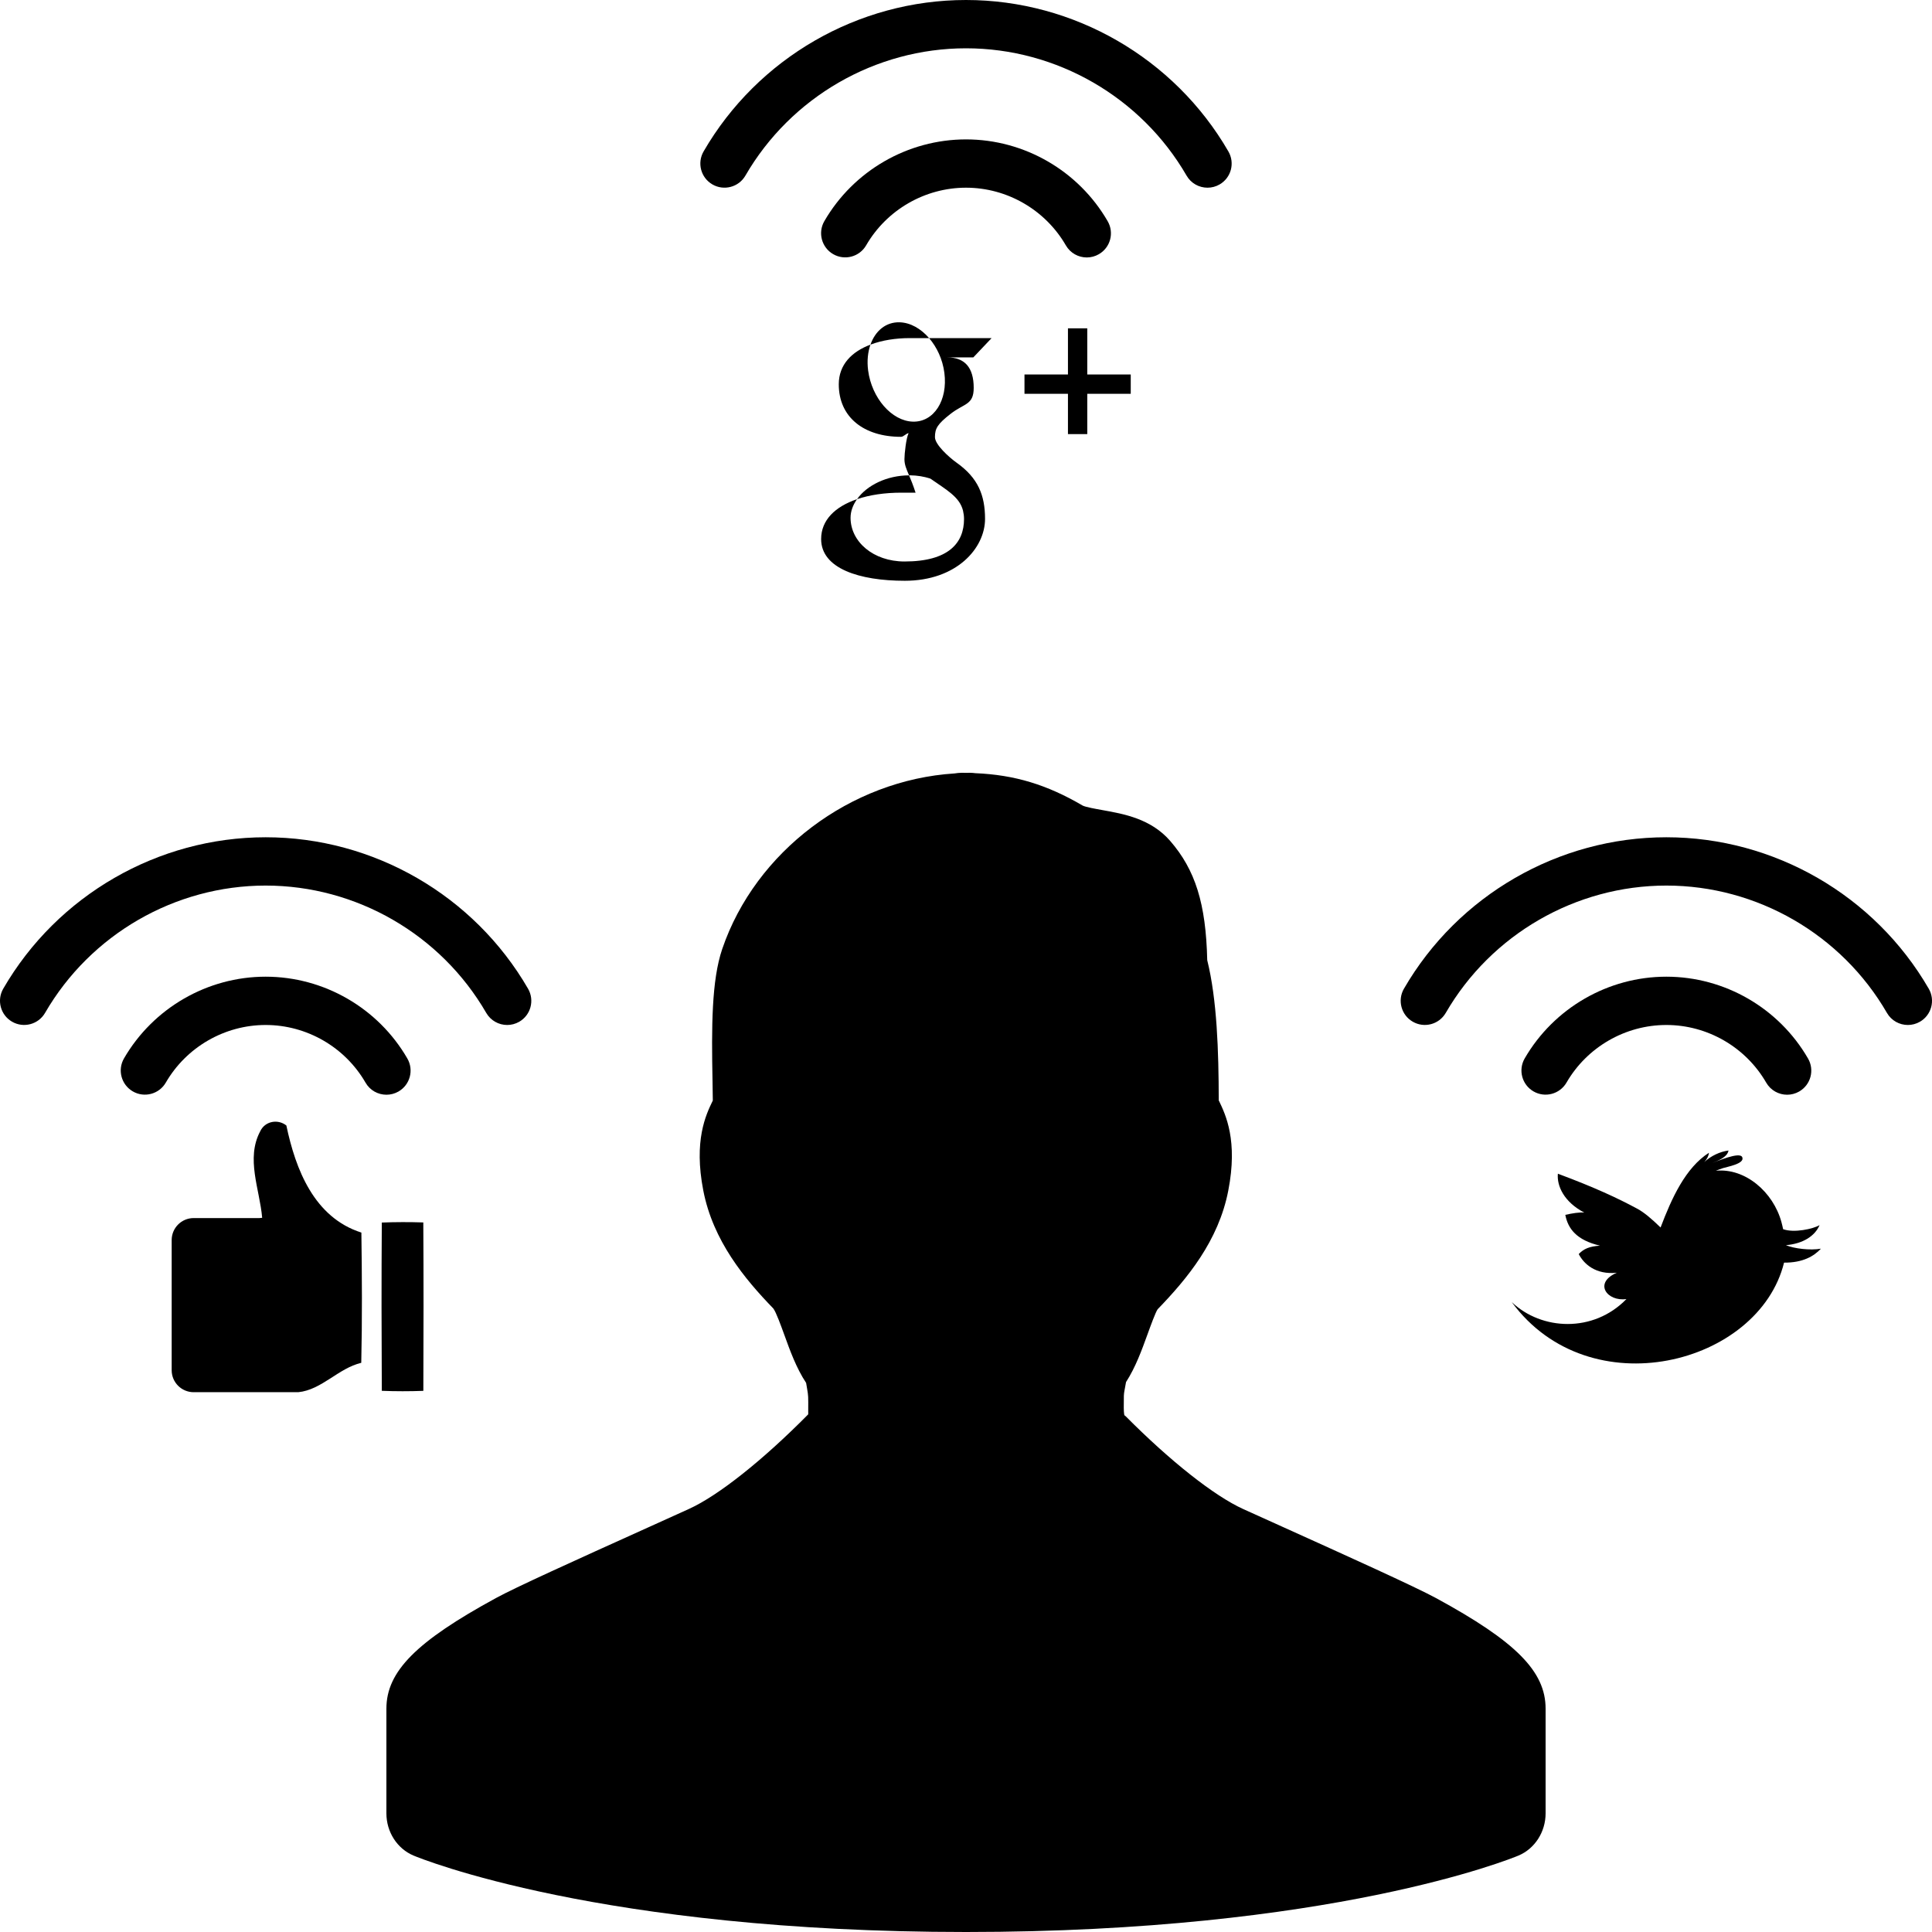
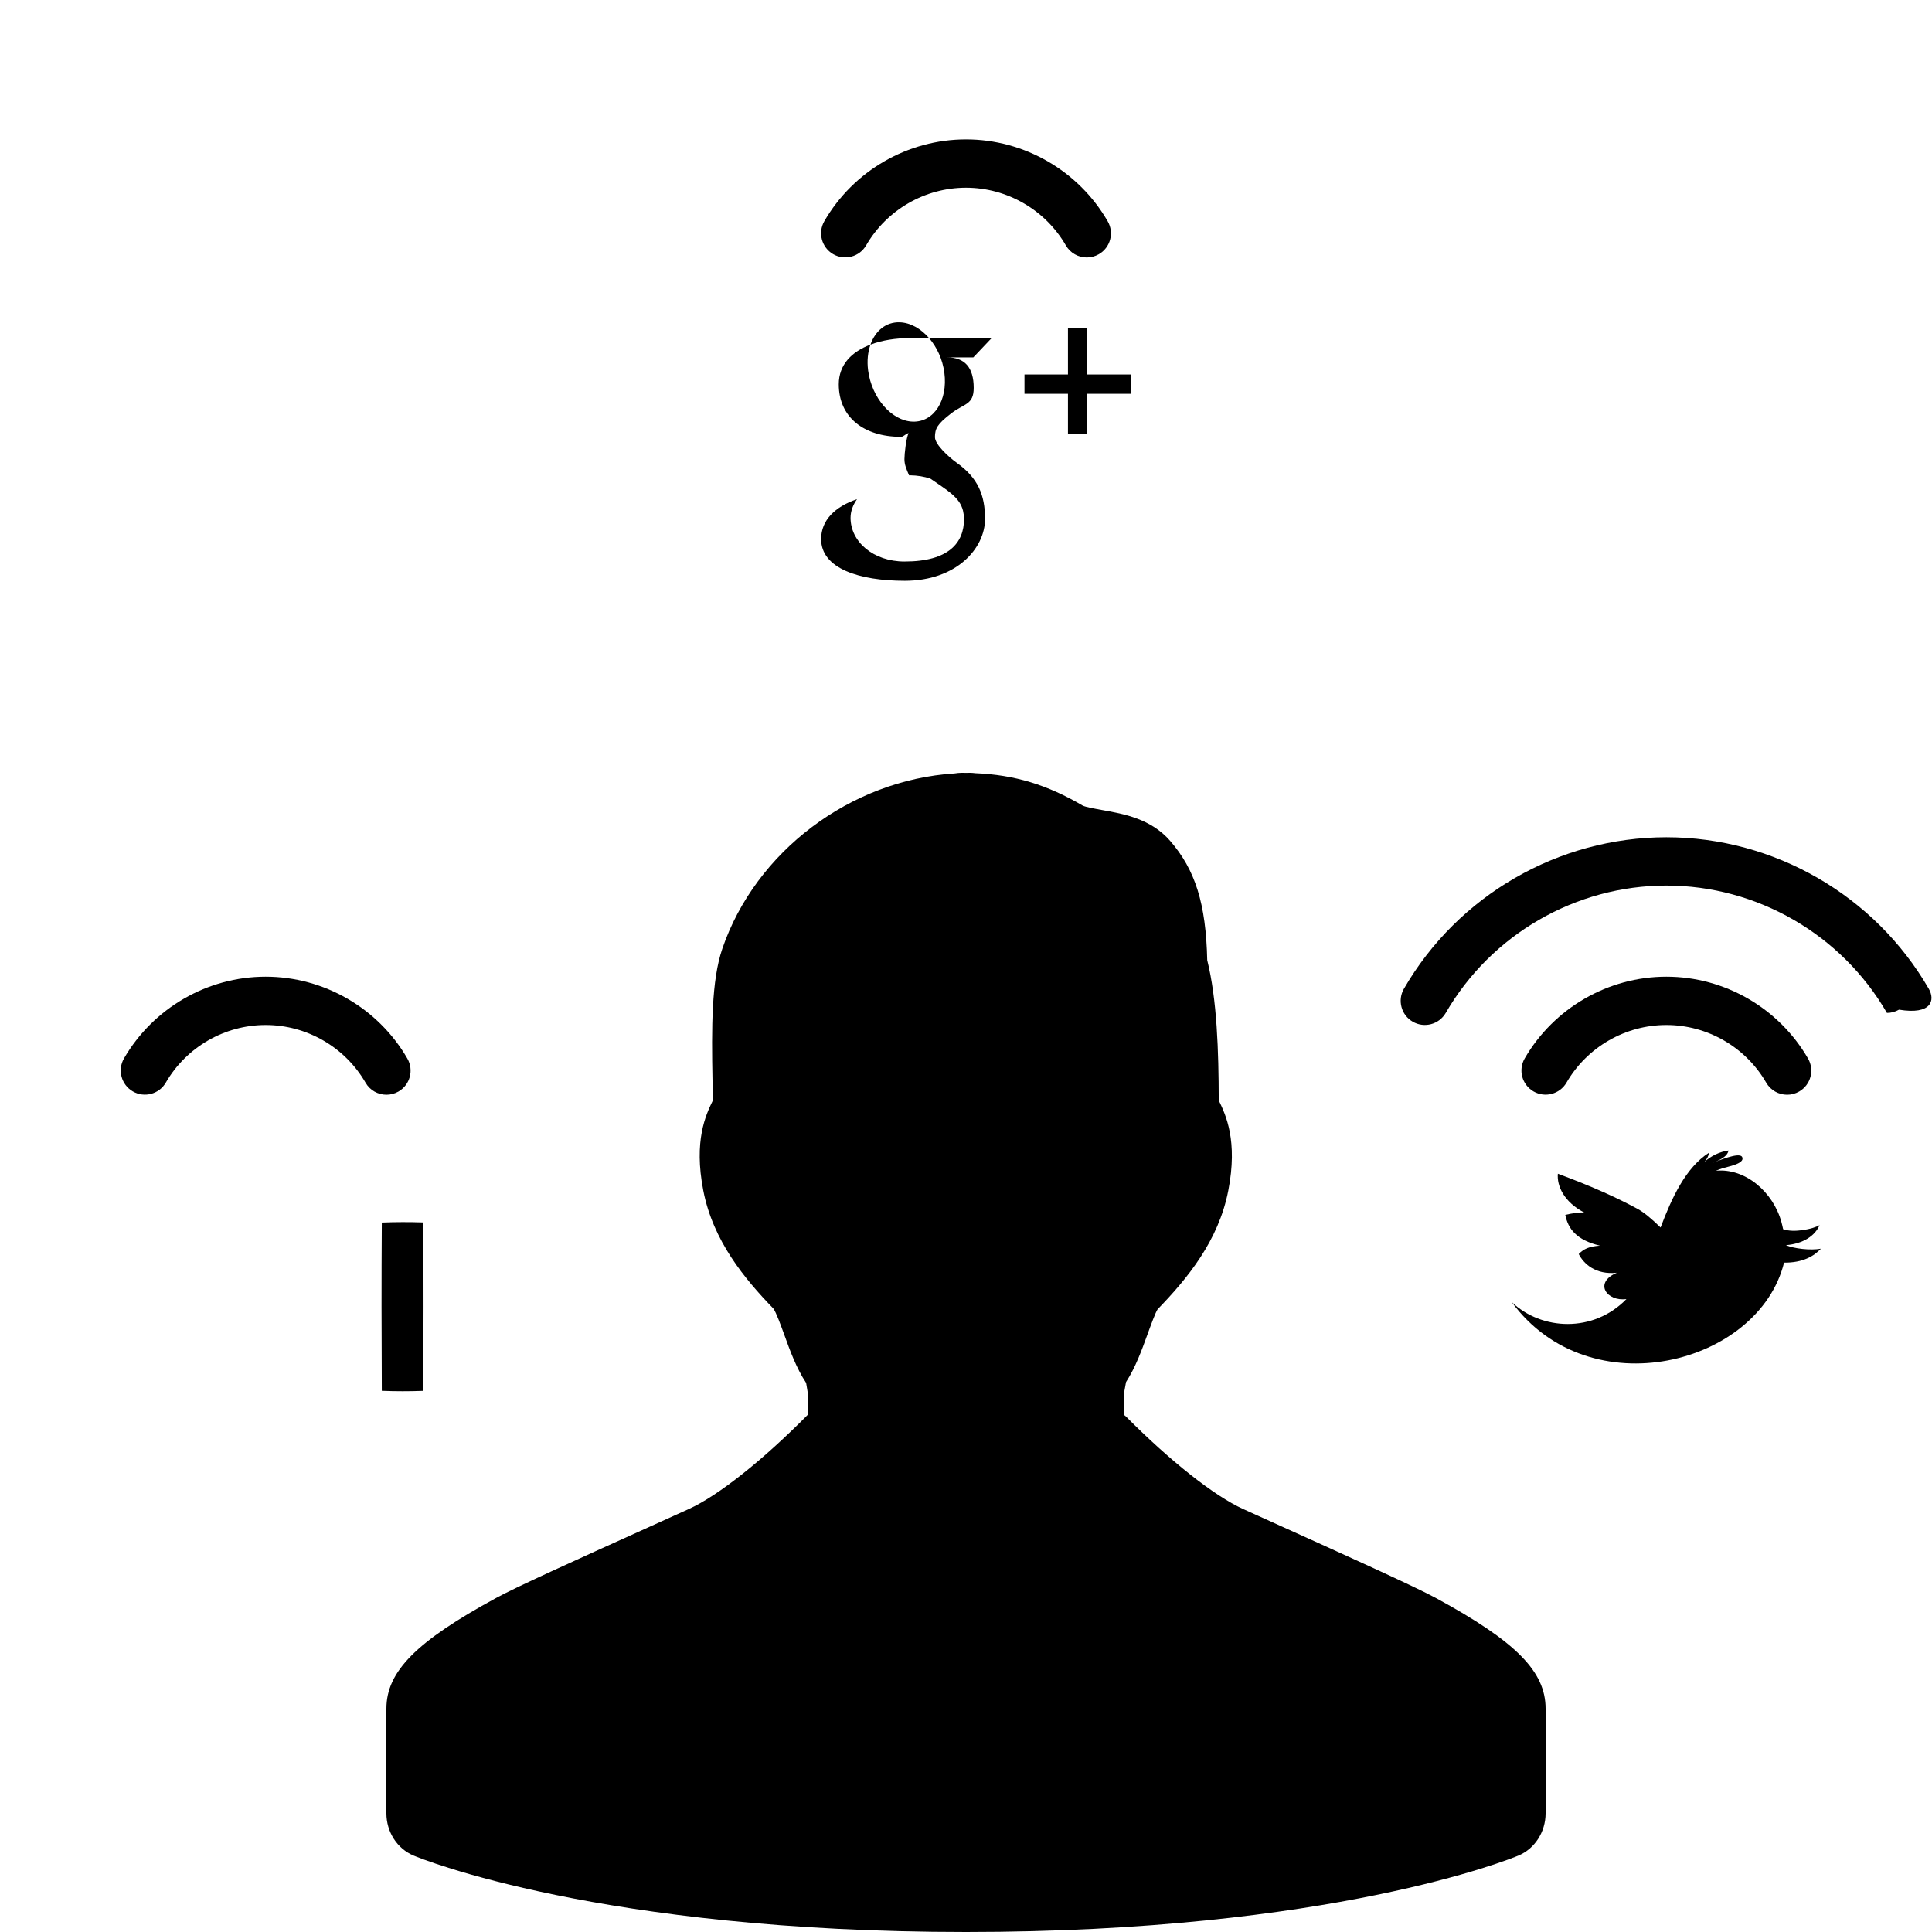
<svg xmlns="http://www.w3.org/2000/svg" version="1.1" id="Layer_1" x="0px" y="0px" width="100px" height="100px" viewBox="0 0 100 100" enable-background="new 0 0 100 100" xml:space="preserve">
  <g>
    <path d="M74.322,82.713c-1.073-0.584-4.738-2.24-7.973-3.701l-2.002-0.904c-1.488-0.676-3.76-2.465-6.08-4.801   c-0.037-0.035-0.07-0.063-0.068-0.043c0-0.004-0.031-0.105-0.033-0.395c0-0.68,0-0.686,0.037-0.895   c0.021-0.111,0.049-0.25,0.08-0.438c0.492-0.764,0.813-1.648,1.104-2.451c0.168-0.462,0.42-1.158,0.532-1.318   c1.524-1.576,3.153-3.537,3.656-6.14c0.506-2.592-0.136-3.927-0.479-4.644c-0.006-0.006-0.009-0.014-0.014-0.022   c-0.005-2.581-0.089-5.215-0.596-7.263c-0.067-2.928-0.616-4.677-1.928-6.184c-0.996-1.137-2.383-1.385-3.498-1.584   c-0.346-0.062-0.869-0.155-1.021-0.233c-1.845-1.082-3.522-1.592-5.557-1.677c-0.167-0.026-0.379-0.021-0.481-0.017L49.784,40   c-0.125,0-0.251,0.012-0.375,0.033c-5.386,0.34-10.304,4.038-12.025,9.082c-0.556,1.63-0.558,4.055-0.504,6.827   c0.007,0.369,0.013,0.711,0.015,1.021c-0.003,0.006-0.008,0.012-0.01,0.021c-0.346,0.715-0.987,2.051-0.482,4.641   c0.507,2.605,2.135,4.564,3.625,6.104c0.147,0.196,0.398,0.896,0.566,1.356c0.296,0.819,0.622,1.724,1.131,2.494   c0.021,0.125,0.039,0.231,0.054,0.321c0.059,0.349,0.059,0.349,0.054,1.145c0,0.063,0.005,0.137-0.002,0.163   c-2.347,2.376-4.657,4.209-6.176,4.897l-2.072,0.938c-4.006,1.808-6.919,3.129-7.905,3.668C21.537,84.965,20,86.52,20,88.439v5.42   c0,0.963,0.557,1.828,1.405,2.185C21.792,96.205,31.091,100,50,100s28.208-3.795,28.596-3.956C79.441,95.688,80,94.822,80,93.859   v-5.42C80,86.514,78.463,84.963,74.322,82.713z" />
    <path d="M92.439,64.45c0.897-0.076,1.508-0.484,1.742-1.039c-0.324,0.2-1.332,0.416-1.887,0.211   c-0.025-0.132-0.059-0.256-0.087-0.367c-0.424-1.555-1.873-2.808-3.394-2.657c0.121-0.051,0.246-0.097,0.373-0.138   c0.166-0.06,1.146-0.218,0.992-0.565c-0.131-0.304-1.328,0.23-1.556,0.301c0.3-0.111,0.792-0.305,0.844-0.646   c-0.456,0.063-0.903,0.28-1.25,0.594c0.125-0.135,0.22-0.299,0.239-0.477c-1.216,0.779-1.928,2.348-2.504,3.868   c-0.45-0.438-0.852-0.783-1.21-0.974c-1.007-0.543-2.214-1.106-4.106-1.81c-0.059,0.625,0.309,1.459,1.368,2.013   c-0.229-0.029-0.647,0.039-0.983,0.117c0.138,0.719,0.584,1.309,1.793,1.594c-0.553,0.039-0.84,0.164-1.098,0.435   c0.254,0.497,0.865,1.085,1.973,0.966c-1.23,0.529-0.504,1.508,0.496,1.363c-1.707,1.76-4.391,1.63-5.936,0.158   c4.029,5.49,12.788,3.246,14.094-2.043c0.977,0.008,1.553-0.338,1.908-0.722C93.689,64.729,92.871,64.63,92.439,64.45z" />
-     <path d="M14.822,58.255c-0.442-0.349-1.11-0.226-1.354,0.302c-0.753,1.412-0.023,3.006,0.102,4.476   c-0.047,0.005-0.094,0.009-0.143,0.014h-1.822c-0.118-0.002-0.233-0.002-0.35,0h-1.23c-0.629,0-1.139,0.511-1.139,1.136v6.741   c0,0.628,0.51,1.136,1.139,1.136h5.412c1.209-0.117,2.08-1.242,3.262-1.521c0.051-2.246,0.037-4.494,0.006-6.741   C16.263,63.02,15.301,60.536,14.822,58.255z" />
    <path d="M21.91,63.273c-0.716-0.023-1.431-0.023-2.148,0.006c-0.02,2.902-0.016,5.807,0,8.709c0.717,0.029,1.433,0.029,2.15,0.002   C21.924,69.086,21.928,66.18,21.91,63.273z" />
-     <path d="M36.874,9.546c0.596,0.345,1.362,0.143,1.708-0.456C40.935,5.025,45.31,2.5,50,2.5c4.691,0,9.066,2.525,11.418,6.592   c0.23,0.4,0.65,0.623,1.083,0.623c0.213,0,0.429-0.054,0.625-0.168c0.599-0.346,0.802-1.109,0.456-1.707   C60.785,3.004,55.581,0,50,0c-5.58,0-10.783,3.004-13.582,7.838C36.072,8.436,36.276,9.199,36.874,9.546z" />
    <path d="M55.169,12.701c0.231,0.4,0.651,0.625,1.083,0.625c0.212,0,0.428-0.054,0.624-0.168c0.599-0.345,0.804-1.109,0.457-1.707   C55.824,8.838,53.016,7.215,50,7.215c-3.012,0-5.821,1.621-7.332,4.231c-0.346,0.597-0.142,1.362,0.456,1.708   c0.596,0.345,1.362,0.143,1.708-0.456c1.064-1.839,3.045-2.983,5.168-2.983C52.124,9.715,54.104,10.859,55.169,12.701z" />
    <polygon points="56.277,22.469 56.277,20.383 58.527,20.383 58.527,19.383 56.277,19.383 56.277,16.994 55.277,16.994    55.277,19.383 53.027,19.383 53.027,20.383 55.277,20.383 55.277,22.469  " />
    <path d="M48.089,17.5c-0.423-0.489-0.964-0.801-1.522-0.818c-0.709-0.021-1.261,0.439-1.512,1.156   c0.601-0.228,1.311-0.338,2.04-0.338C47.336,17.5,47.69,17.5,48.089,17.5z" />
-     <path d="M47.39,25.501c-0.127-0.395-0.243-0.672-0.337-0.896c-1.141,0.001-2.182,0.509-2.693,1.232   c0.653-0.221,1.437-0.337,2.297-0.337C46.911,25.501,47.147,25.501,47.39,25.501z" />
    <path d="M51.325,17.5c0,0-1.887,0-3.236,0c0.403,0.467,0.699,1.095,0.791,1.793c0.188,1.43-0.544,2.564-1.633,2.531   c-1.089-0.032-2.125-1.219-2.313-2.649c-0.065-0.5-0.014-0.953,0.121-1.337c-0.962,0.363-1.64,1.03-1.64,2.054   c0,1.7,1.293,2.718,3.221,2.718c0.135,0,0.266-0.18,0.393-0.188c-0.125,0.239-0.215,1.062-0.215,1.343   c0,0.285,0.094,0.497,0.239,0.84c0.016,0,0.032-0.003,0.048-0.003c0.379,0.004,0.732,0.065,1.053,0.17   c0.881,0.611,1.514,0.959,1.691,1.656c0.033,0.143,0.053,0.287,0.053,0.436c0,1.234-0.794,2.199-3.078,2.199   c-1.623,0-2.795-1.027-2.795-2.262c0-0.345,0.128-0.67,0.335-0.963c-1.13,0.382-1.858,1.081-1.858,2.063   c0,1.527,1.98,2.16,4.329,2.16c2.677,0,4.155-1.68,4.155-3.207c-0.002-1.225-0.363-2.121-1.48-2.911   c-0.381-0.271-1.113-0.929-1.113-1.315c0-0.454,0.131-0.677,0.813-1.21c0.699-0.547,1.193-0.447,1.193-1.342   c0-1.063-0.473-1.576-1.363-1.576h1.342L51.325,17.5z" />
-     <path d="M25.168,52.428c0.232,0.4,0.652,0.625,1.084,0.625c0.213,0,0.428-0.055,0.625-0.168c0.598-0.346,0.801-1.111,0.455-1.709   c-2.797-4.835-8-7.839-13.582-7.839c-5.579,0-10.783,3.003-13.582,7.838c-0.346,0.597-0.142,1.362,0.456,1.708   c0.596,0.346,1.362,0.143,1.708-0.455c2.353-4.066,6.729-6.591,11.418-6.591C18.441,45.837,22.816,48.363,25.168,52.428z" />
    <path d="M20.627,56.496c0.598-0.346,0.803-1.109,0.457-1.708c-1.51-2.612-4.318-4.235-7.334-4.235c-3.012,0-5.82,1.621-7.332,4.23   c-0.346,0.598-0.141,1.361,0.457,1.708c0.596,0.345,1.361,0.142,1.707-0.456c1.065-1.84,3.046-2.982,5.168-2.982   c2.125,0,4.106,1.143,5.17,2.985c0.23,0.401,0.65,0.625,1.082,0.625C20.215,56.663,20.43,56.609,20.627,56.496z" />
-     <path d="M99.832,51.176c-2.797-4.835-8.001-7.839-13.582-7.839c-5.58,0-10.784,3.003-13.582,7.838   c-0.346,0.597-0.143,1.362,0.456,1.708c0.597,0.346,1.36,0.143,1.708-0.455c2.354-4.066,6.729-6.591,11.418-6.591   c4.691,0,9.066,2.526,11.418,6.591c0.23,0.4,0.65,0.625,1.083,0.625c0.213,0,0.429-0.055,0.625-0.168   C99.975,52.539,100.178,51.773,99.832,51.176z" />
+     <path d="M99.832,51.176c-2.797-4.835-8.001-7.839-13.582-7.839c-5.58,0-10.784,3.003-13.582,7.838   c-0.346,0.597-0.143,1.362,0.456,1.708c0.597,0.346,1.36,0.143,1.708-0.455c2.354-4.066,6.729-6.591,11.418-6.591   c4.691,0,9.066,2.526,11.418,6.591c0.213,0,0.429-0.055,0.625-0.168   C99.975,52.539,100.178,51.773,99.832,51.176z" />
    <path d="M81.082,56.035c1.064-1.84,3.045-2.982,5.168-2.982c2.124,0,4.105,1.143,5.169,2.985c0.231,0.401,0.651,0.625,1.083,0.625   c0.212,0,0.428-0.054,0.624-0.167c0.599-0.346,0.804-1.109,0.457-1.708c-1.509-2.612-4.317-4.235-7.333-4.235   c-3.012,0-5.82,1.621-7.332,4.23c-0.346,0.598-0.143,1.361,0.456,1.708C79.971,56.836,80.734,56.633,81.082,56.035z" />
  </g>
</svg>